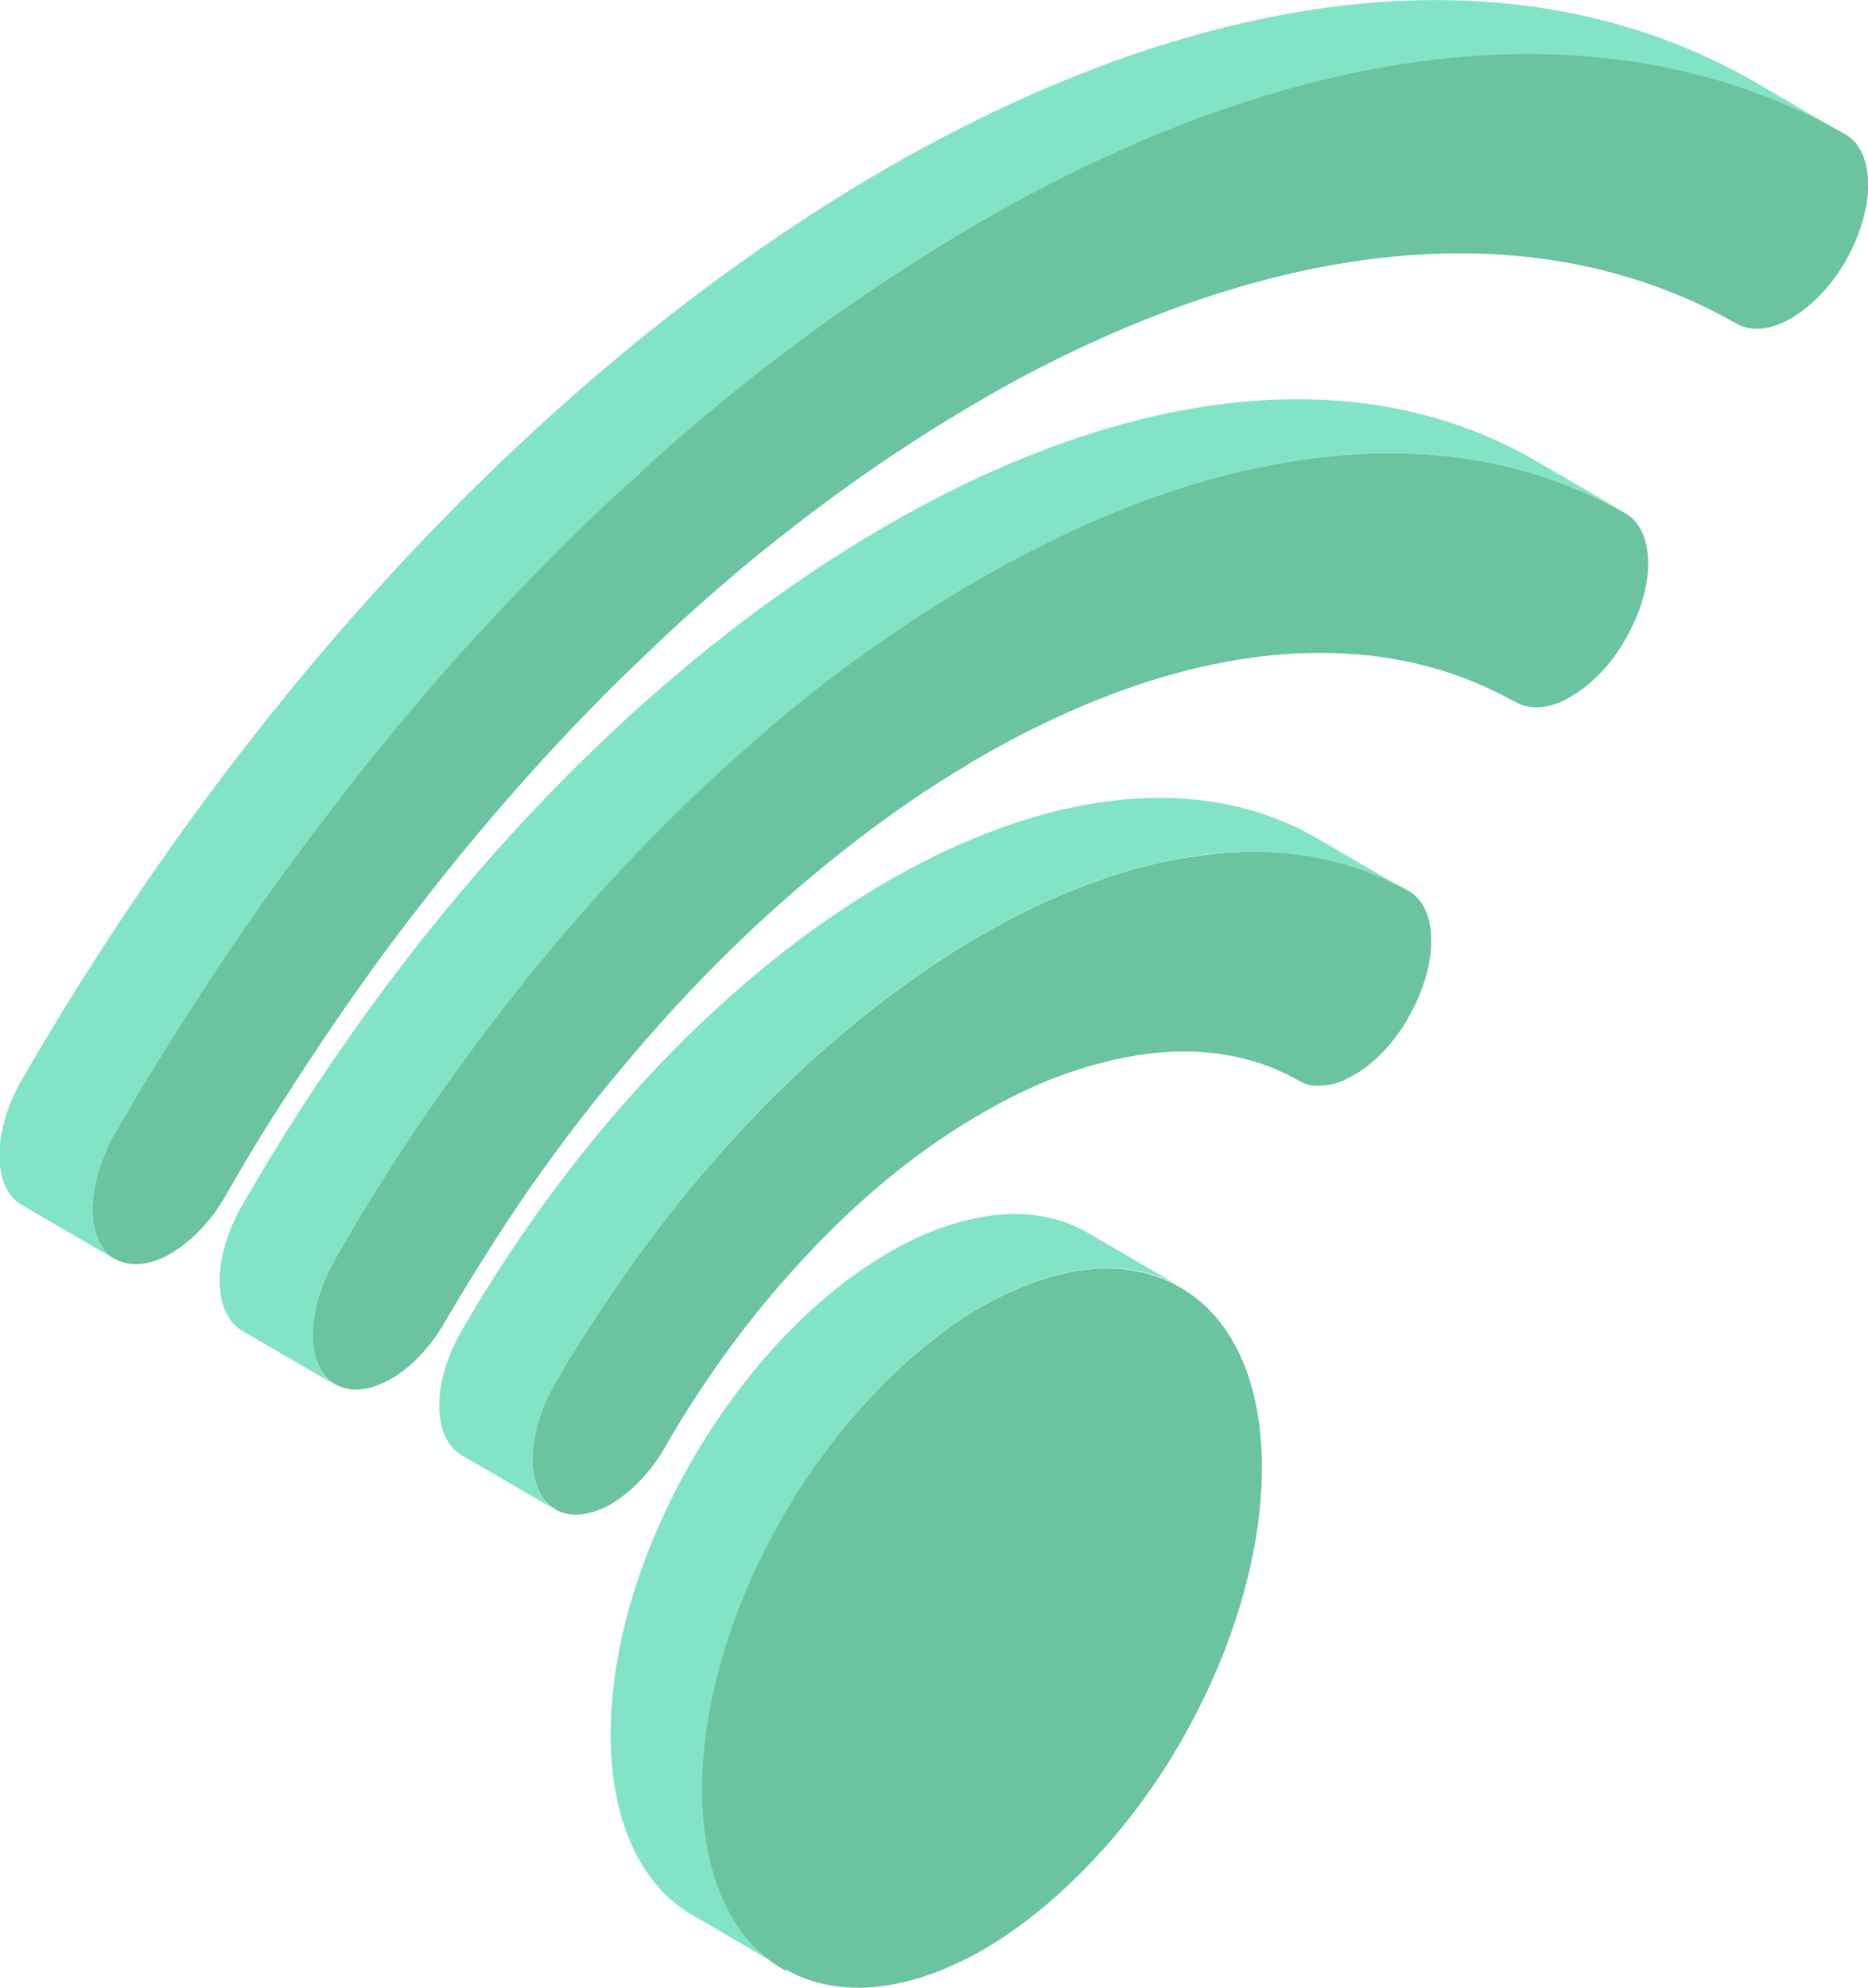
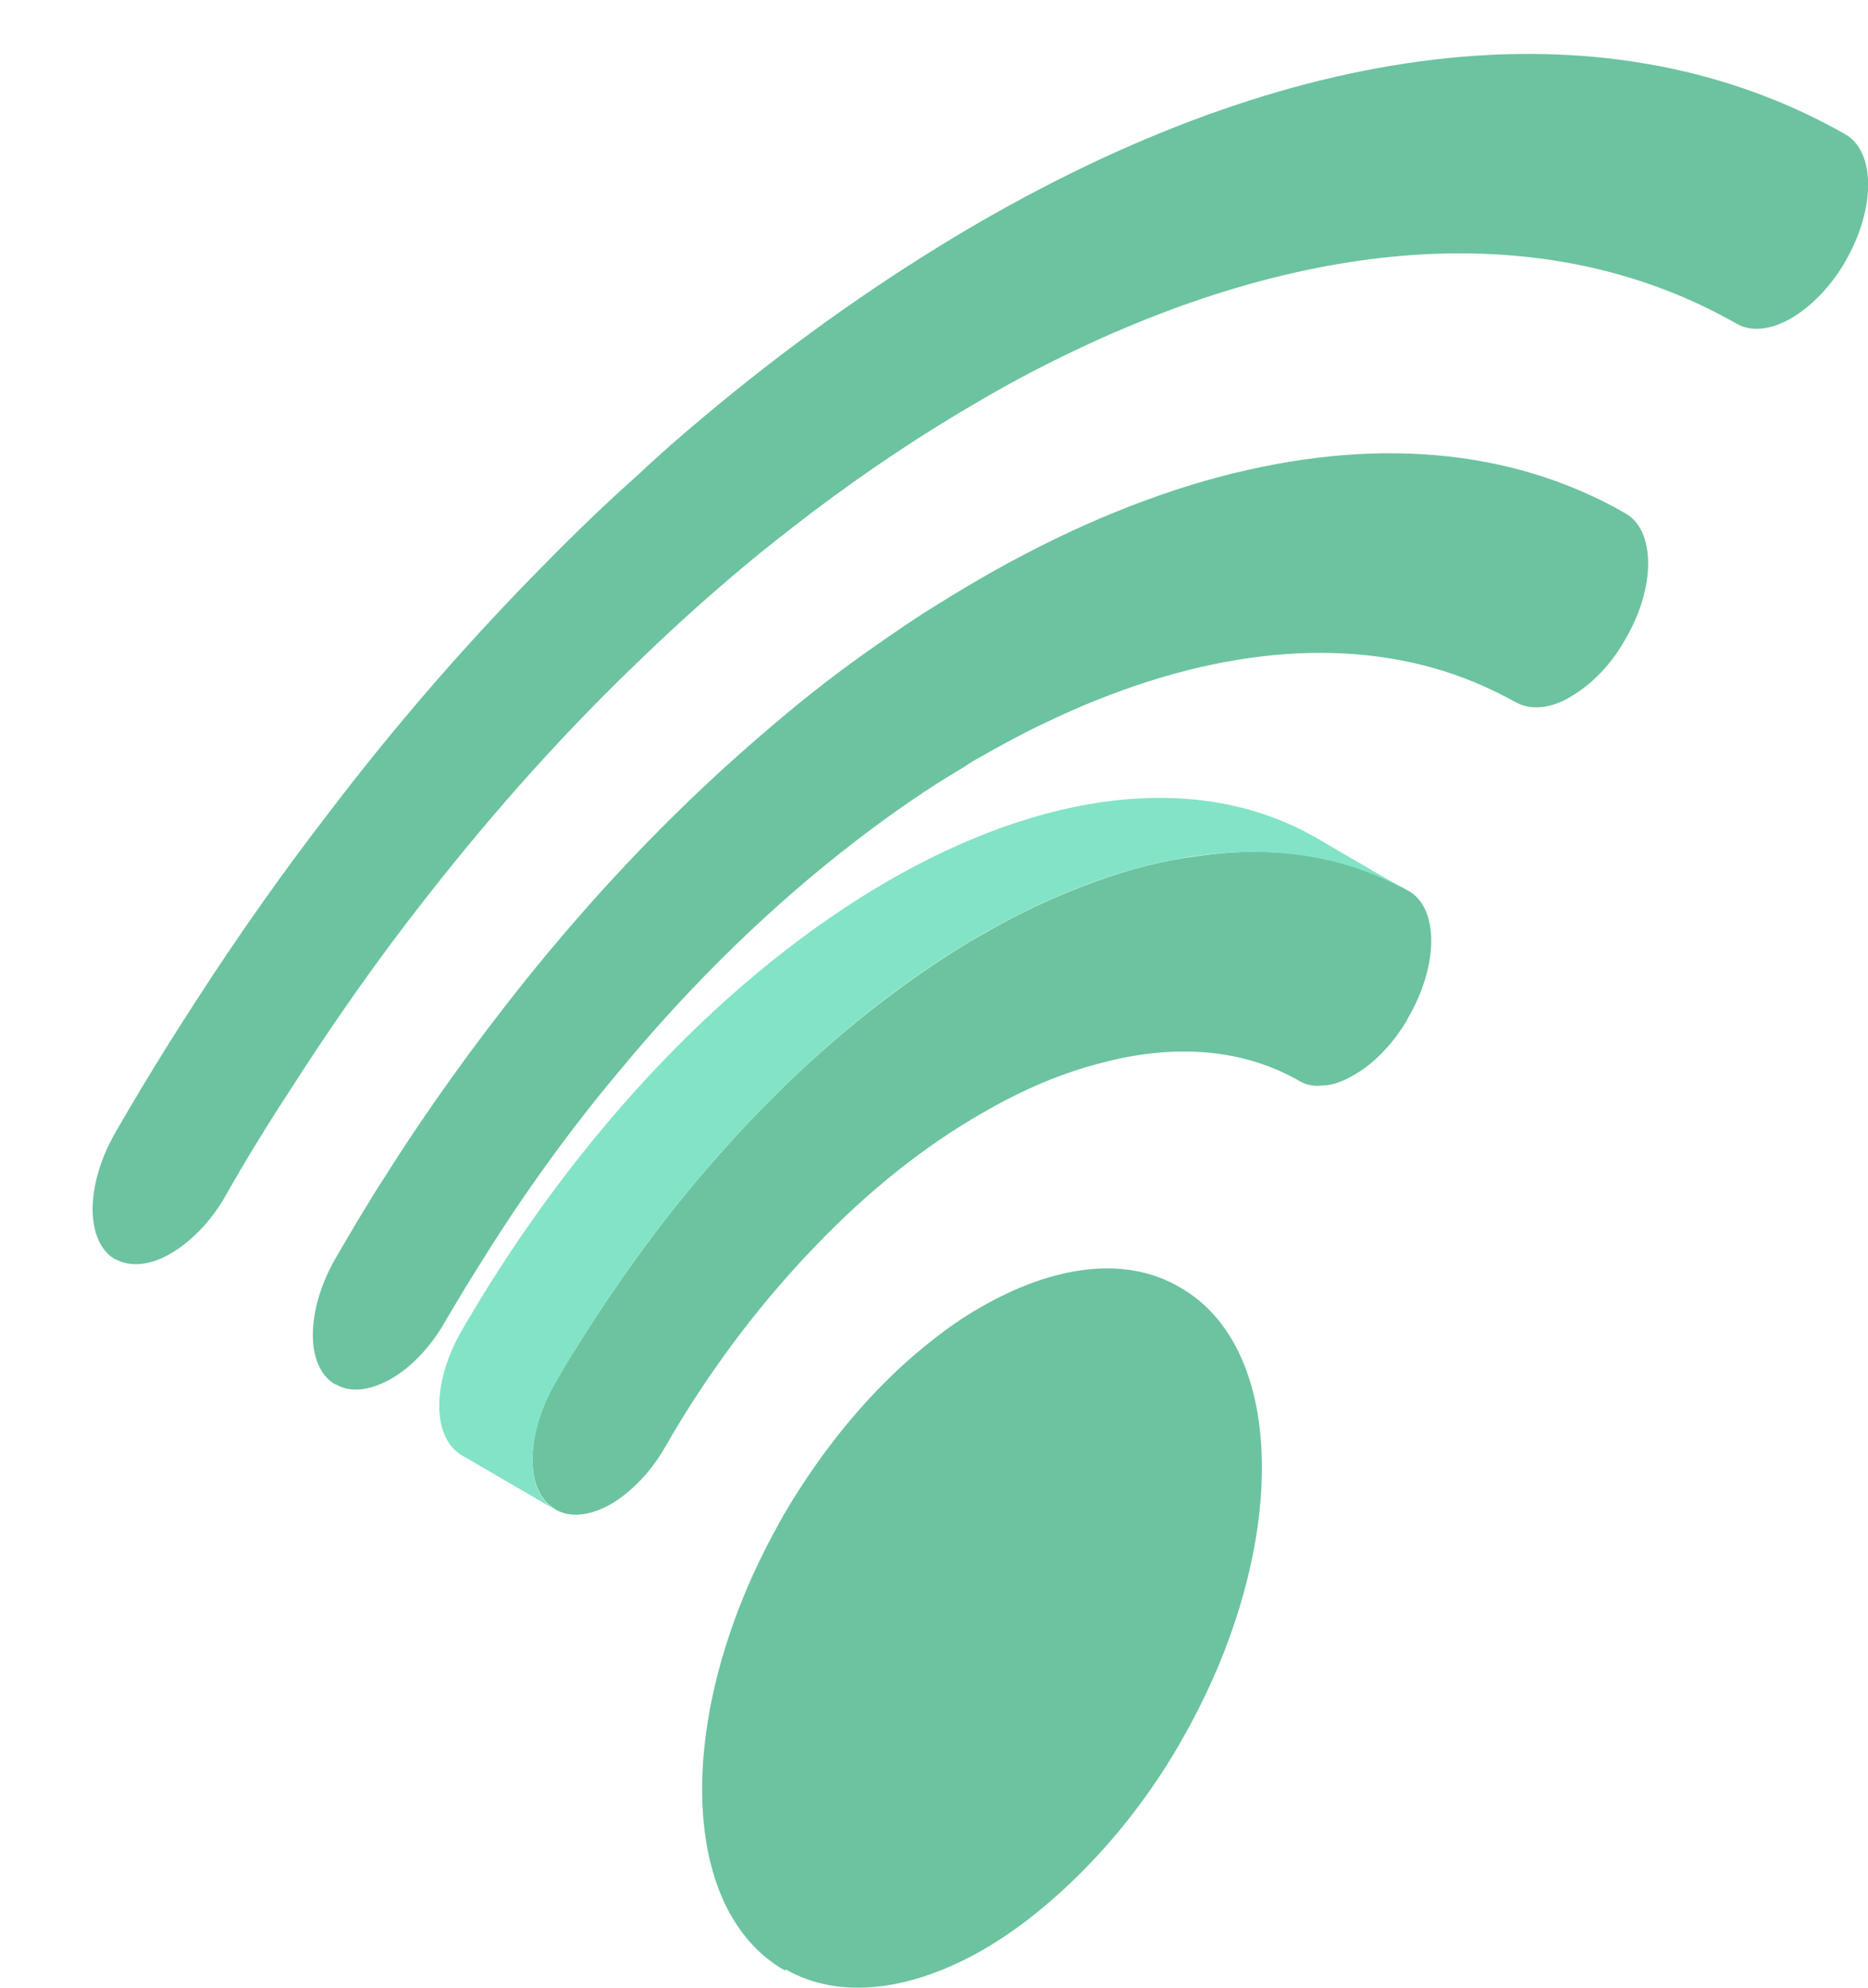
<svg xmlns="http://www.w3.org/2000/svg" viewBox="0 0 31.81 33.84">
  <g isolation="isolate">
    <g id="b" data-name="レイヤー 2">
      <g id="c" data-name="レイヤー 1">
        <g mix-blend-mode="hard-light">
-           <path d="M11.78,24.87c.93-1.61,2.15-2.85,3.36-3.55,1.22-.7,2.44-.87,3.37-.34l1.58.92c-.93-.53-2.15-.36-3.37.34-1.22.7-2.44,1.94-3.36,3.55-1.85,3.21-1.84,6.68.02,7.74l-1.58-.92c-1.86-1.07-1.87-4.53-.02-7.74Z" fill="#83e3c6" stroke-width="0" />
          <path d="M13.38,33.53c.93.53,2.15.36,3.37-.34.79-.46,1.58-1.15,2.3-2.01.38-.46.74-.97,1.06-1.53.39-.68.7-1.37.92-2.04.84-2.53.53-4.87-.95-5.7-.93-.54-2.15-.36-3.37.34-.32.18-.63.4-.95.66-.89.72-1.73,1.71-2.42,2.89-.04.07-.07.13-.11.2-1.74,3.15-1.7,6.51.14,7.55Z" fill="#6cc3a0" stroke-width="0" />
          <path d="M9.46,25.7c.26.15.6.1.94-.09.34-.2.68-.54.93-.98.05-.08.09-.16.14-.24.72-1.21,1.55-2.28,2.42-3.18.9-.94,1.86-1.7,2.82-2.25.7-.41,1.39-.7,2.07-.87,1.22-.32,2.38-.24,3.34.31.12.07.25.1.4.08.17,0,.35-.07.54-.18.25-.14.5-.37.72-.66.07-.1.15-.21.21-.33.51-.89.51-1.85,0-2.14-1.06-.61-2.31-.79-3.63-.59-.55.07-1.13.22-1.71.43-.64.23-1.29.53-1.94.91-.07.04-.14.08-.21.12-1.47.89-2.94,2.12-4.29,3.66-.85.96-1.65,2.05-2.38,3.22-.13.2-.26.41-.38.63-.51.89-.51,1.85,0,2.14Z" fill="#6cc3a0" stroke-width="0" />
          <path d="M7.87,22.64c2-3.45,4.62-6.12,7.25-7.64,2.63-1.52,5.26-1.89,7.27-.75l1.58.92c-2.01-1.14-4.64-.77-7.27.75-2.63,1.52-5.26,4.19-7.25,7.64-.51.89-.51,1.85,0,2.14l-1.58-.92c-.52-.3-.52-1.25,0-2.14Z" fill="#83e3c6" stroke-width="0" />
-           <path d="M4.13,20.51c2.92-5.07,6.82-9.17,10.98-11.57,4.16-2.4,8.06-2.8,11-1.12l1.58.92c-2.94-1.68-6.85-1.28-11,1.12s-8.05,6.51-10.98,11.57c-.51.89-.51,1.85,0,2.15l-1.58-.92c-.52-.3-.52-1.26,0-2.15Z" fill="#83e3c6" stroke-width="0" />
          <path d="M5.72,23.57c.26.15.59.1.93-.09s.68-.54.93-.98c.2-.34.41-.69.62-1.02.72-1.16,1.51-2.25,2.35-3.25,1.25-1.51,2.6-2.82,4.02-3.91.61-.47,1.23-.9,1.86-1.27.08-.06.17-.11.26-.16.37-.21.74-.41,1.1-.58,2.41-1.16,4.68-1.48,6.61-.94.5.14.97.34,1.42.59.26.14.6.1.93-.1.34-.2.68-.53.93-.98.52-.89.51-1.85,0-2.14-1.95-1.12-4.32-1.31-6.92-.62-1.31.35-2.68.93-4.08,1.74-.33.19-.65.39-.97.59-.41.27-.82.55-1.23.85-.59.43-1.16.9-1.73,1.4-1.36,1.19-2.65,2.55-3.85,4.05-.82,1.03-1.61,2.12-2.33,3.26-.3.46-.58.94-.86,1.42-.51.89-.51,1.85,0,2.14Z" fill="#6cc3a0" stroke-width="0" />
-           <path d="M.38,18.37C4.3,11.59,9.52,6.09,15.09,2.87,20.66-.34,25.89-.88,29.84,1.37l1.58.92C27.47.04,22.24.58,16.67,3.79,11.1,7.01,5.88,12.51,1.96,19.29c-.51.89-.51,1.85,0,2.15l-1.58-.92c-.52-.29-.52-1.26,0-2.15Z" fill="#83e3c6" stroke-width="0" />
          <path d="M1.97,21.44c.26.14.6.1.94-.1s.68-.54.93-.98c.35-.62.72-1.22,1.1-1.8.73-1.14,1.5-2.24,2.32-3.28,1.18-1.51,2.43-2.9,3.75-4.15.54-.52,1.09-1.01,1.65-1.48.38-.32.77-.62,1.16-.92.94-.71,1.9-1.35,2.87-1.91.56-.33,1.12-.62,1.67-.88,4.23-2,8.16-2.17,11.21-.43.26.15.6.1.93-.09.34-.2.68-.54.93-.98.51-.89.51-1.85,0-2.15C27.48.04,22.24.57,16.67,3.79c-.14.08-.29.17-.44.26-1.44.87-2.87,1.89-4.25,3.05-.37.31-.74.63-1.1.97-.54.48-1.07.99-1.59,1.52-1.28,1.29-2.51,2.7-3.67,4.22-.81,1.05-1.58,2.14-2.32,3.29-.46.71-.91,1.44-1.34,2.19-.51.89-.51,1.85,0,2.15Z" fill="#6cc3a0" stroke-width="0" />
        </g>
      </g>
    </g>
  </g>
</svg>